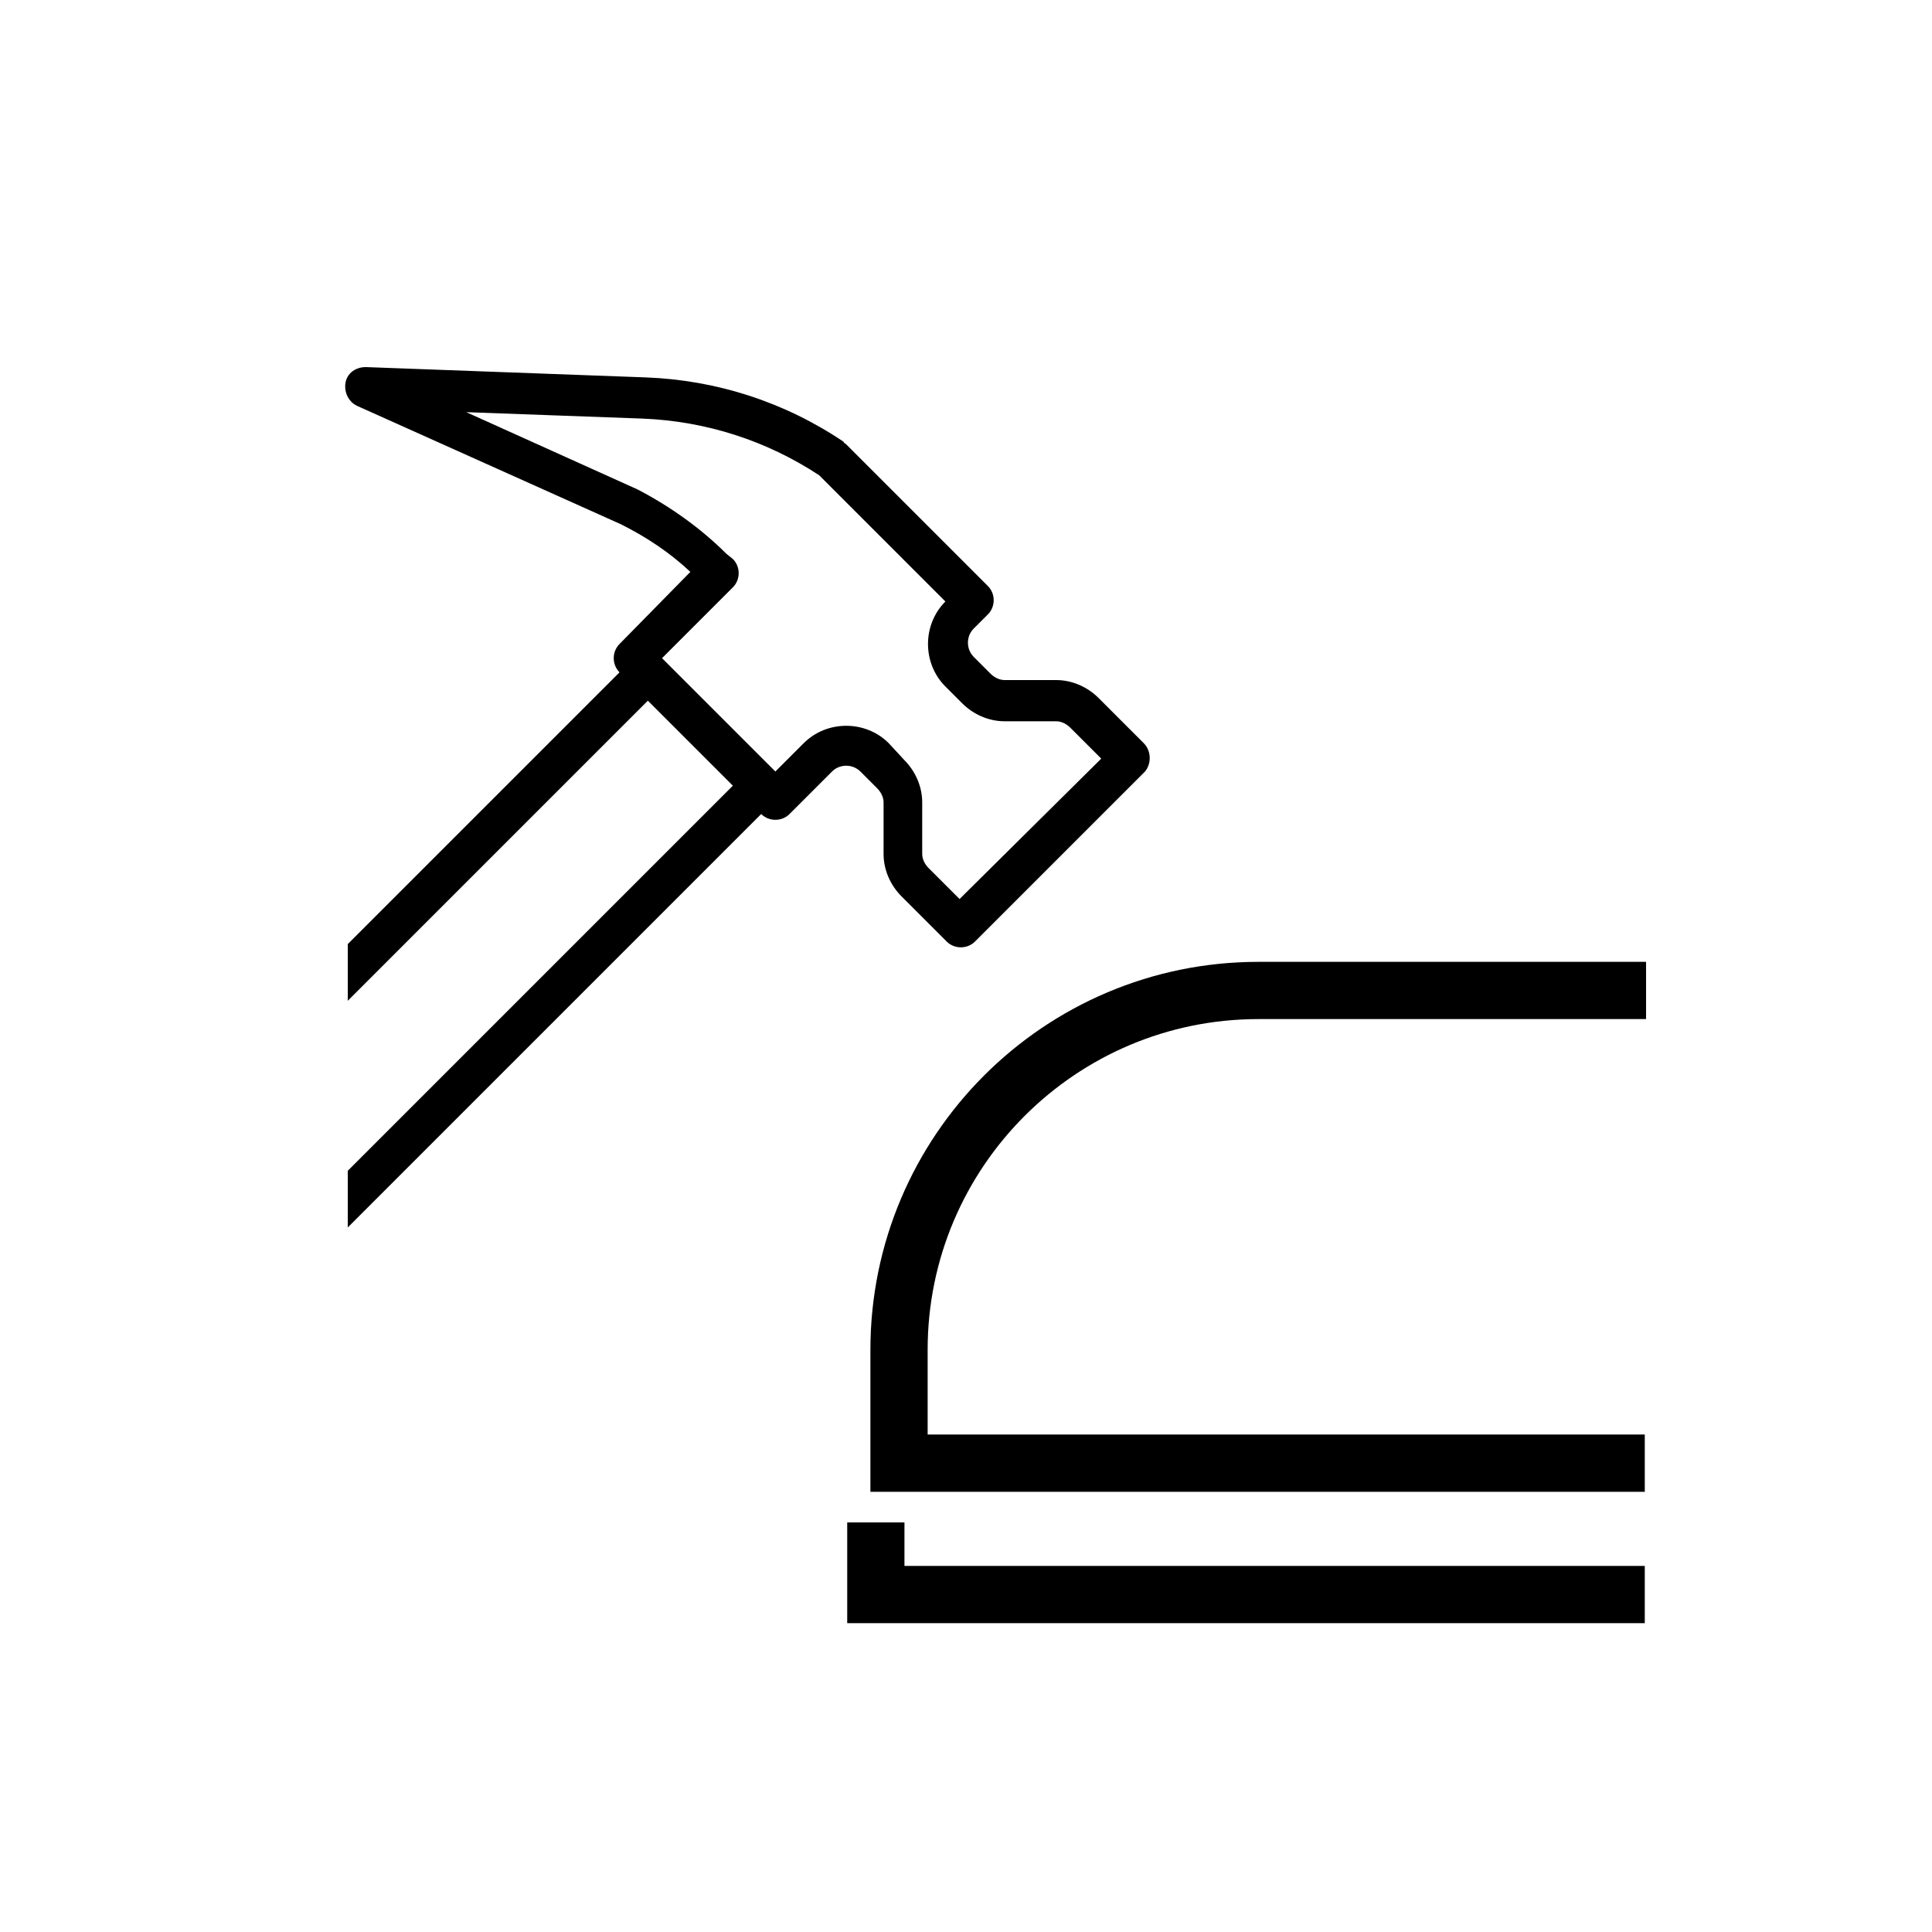
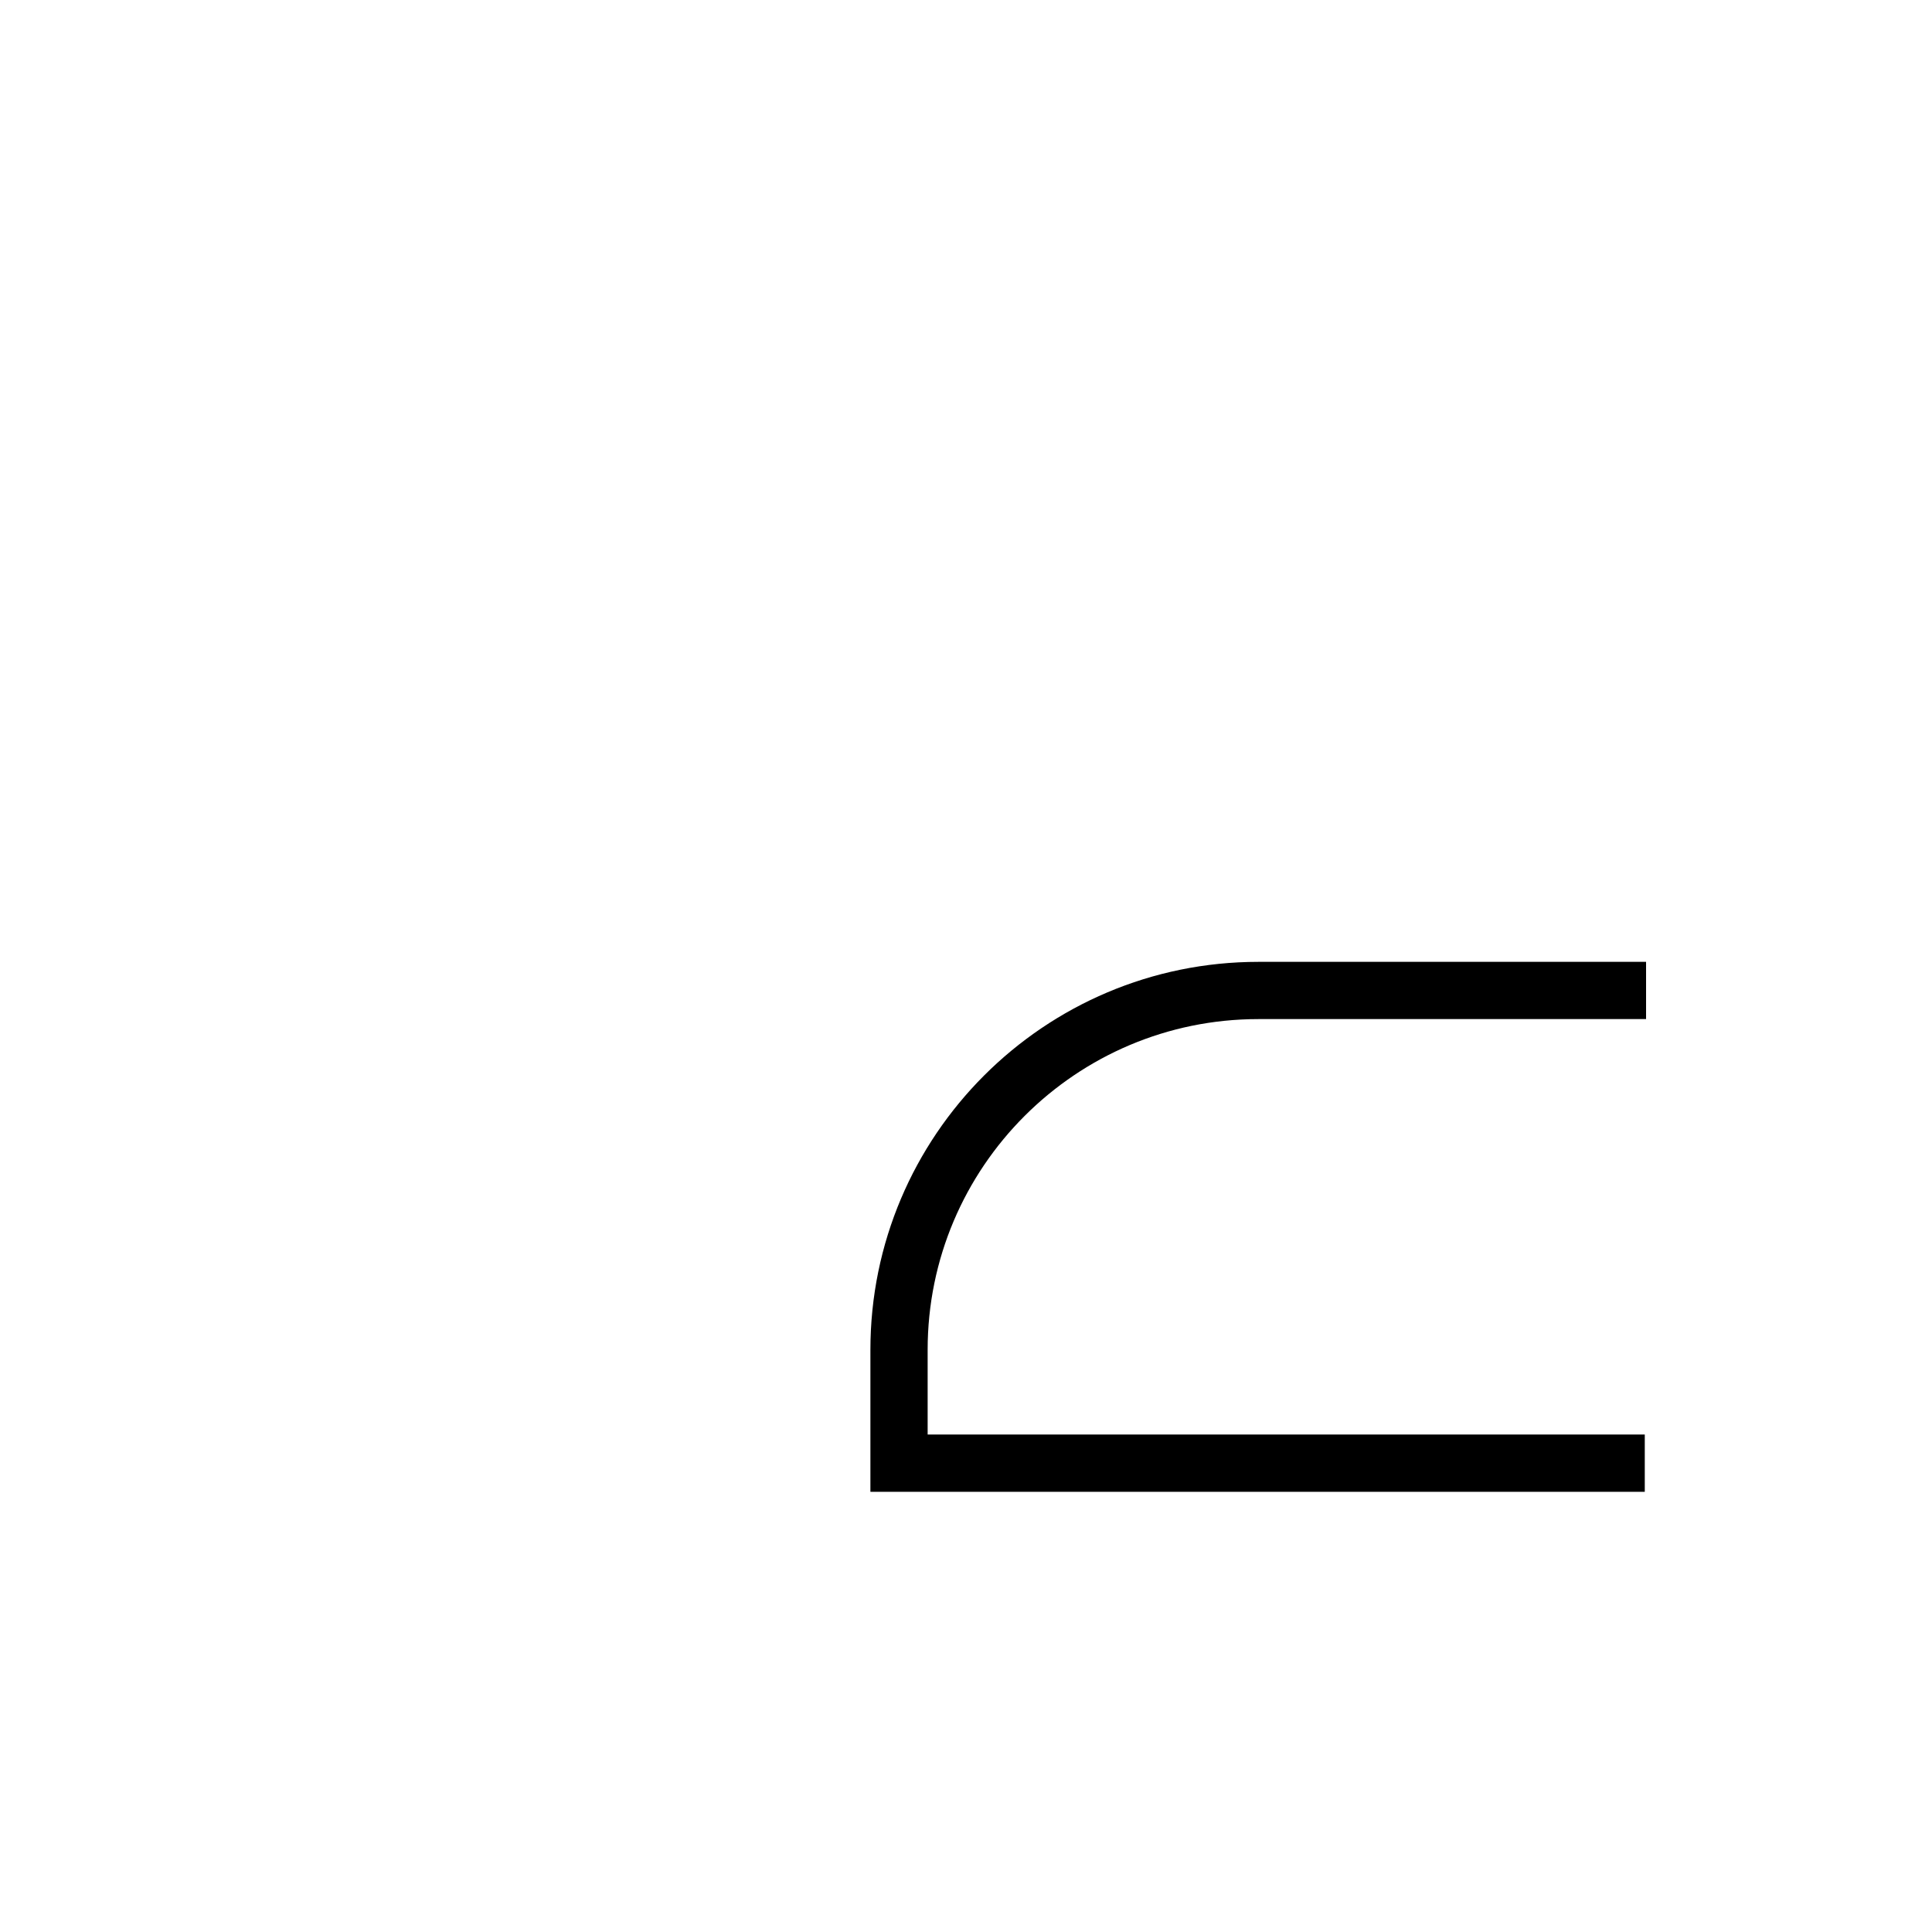
<svg xmlns="http://www.w3.org/2000/svg" version="1.1" id="step2" x="0px" y="0px" viewBox="0 0 150 150" style="enable-background:new 0 0 150 150;" xml:space="preserve">
  <style type="text/css">
	.st0{fill:none;stroke:#000000;stroke-width:4.444;stroke-miterlimit:10;}
</style>
-   <path d="M88.8,57.7C88.8,57.7,88.8,57.7,88.8,57.7l-3.5-3.5c-0.9-0.9-2.1-1.4-3.3-1.4h-4c-0.4,0-0.8-0.2-1.1-0.5l-1.3-1.3  c-0.6-0.6-0.6-1.6,0-2.2c0,0,0,0,0,0l1.1-1.1c0.6-0.6,0.6-1.6,0-2.2l-11-11c-0.1-0.1-0.2-0.1-0.2-0.2c-4.6-3.1-9.9-4.8-15.4-5  l-21.7-0.8c-0.9,0-1.6,0.6-1.6,1.5c0,0.6,0.3,1.2,0.9,1.5l20.5,9.2c2,1,3.8,2.2,5.4,3.7L48.1,50c-0.6,0.6-0.6,1.6,0,2.2L27,73.3v4.4  l23.3-23.3l6.6,6.6L27,90.9v4.4l32.1-32.1c0.6,0.6,1.6,0.6,2.2,0l3.3-3.3c0.6-0.6,1.6-0.6,2.2,0l1.3,1.3c0.3,0.3,0.5,0.7,0.5,1.1v4  c0,1.2,0.5,2.4,1.4,3.3l3.5,3.5c0.6,0.6,1.6,0.6,2.2,0c0,0,0,0,0,0l13.2-13.2C89.4,59.3,89.4,58.3,88.8,57.7z M74.5,69.8l-2.4-2.4  c-0.3-0.3-0.5-0.7-0.5-1.1v-4c0-1.2-0.5-2.4-1.4-3.3L69,57.7c-1.8-1.8-4.8-1.8-6.6,0l-2.2,2.2l-8.8-8.8l5.5-5.5  c0.6-0.6,0.6-1.6,0-2.2L56.4,43c-2-2-4.4-3.7-6.9-5L36.2,32l13.7,0.5c4.9,0.2,9.6,1.7,13.7,4.4l9.8,9.8c-1.8,1.8-1.8,4.8,0,6.6  l1.3,1.3c0.9,0.9,2.1,1.4,3.3,1.4h4c0.4,0,0.8,0.2,1.1,0.5l2.4,2.4L74.5,69.8z" />
  <path class="st0" d="M127.7,113.6H69.8v-8.8c0-15.4,12.5-27.9,27.9-27.9h30.1" />
-   <polyline class="st0" points="68,118.2 68,123.8 127.7,123.8 " />
</svg>